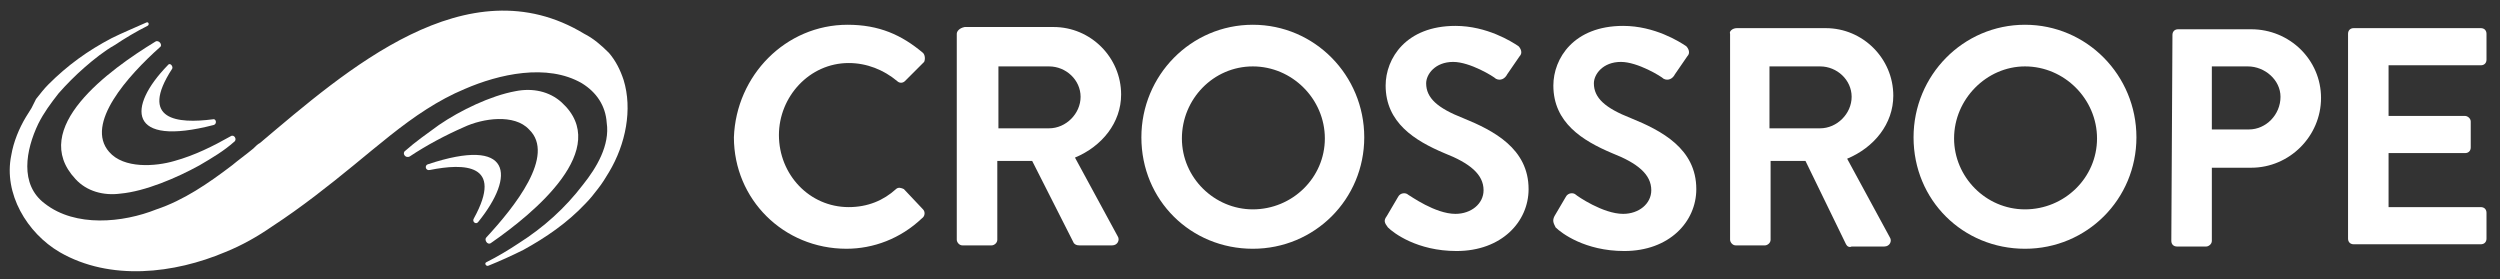
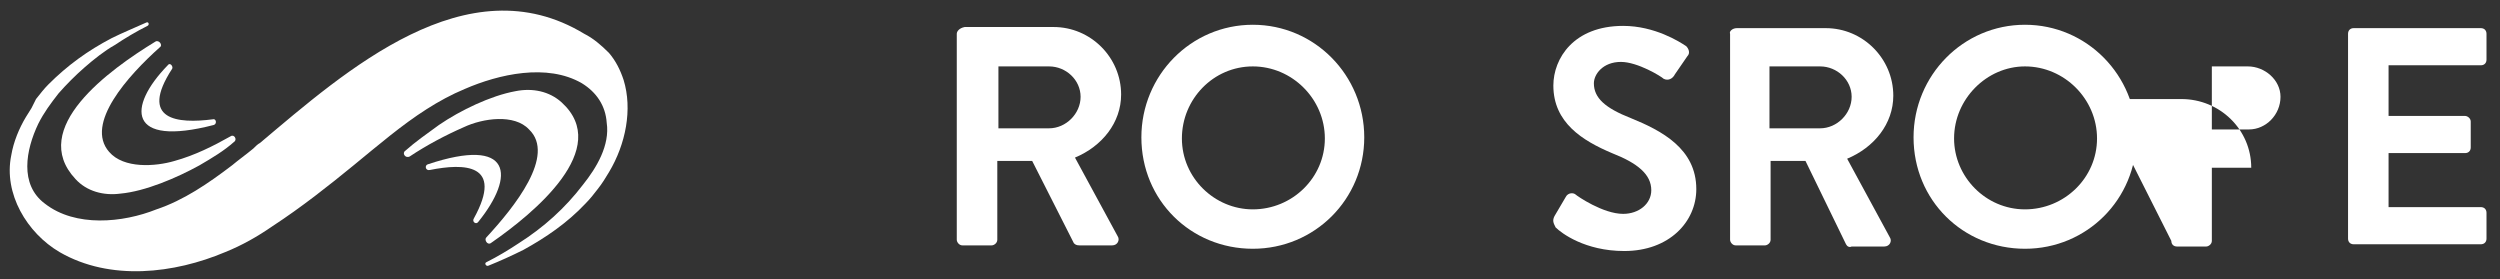
<svg xmlns="http://www.w3.org/2000/svg" version="1.1" id="Layer_1" x="0px" y="0px" viewBox="0 0 222.1 24.8" style="enable-background:new 0 0 222.1 24.8;" xml:space="preserve">
  <rect x="0" y="0" width="222.1" height="24.8" fill="#333333" stroke="none" />
  <style type="text/css">
	.st0{fill:#FFFFFF;}
</style>
  <g>
    <g>
      <g>
        <g>
          <path class="st0" d="M19,11.1c0.3-0.1,0.2-0.6-0.1-0.5c-3.1,0.4-6.6,0.1-3.6-4.5c0.1-0.2-0.2-0.6-0.4-0.3      C11.3,9.5,11.3,13.1,19,11.1" />
        </g>
      </g>
      <g>
        <g>
          <path class="st0" d="M9.7,13.5c-2.2-2.5,1.7-6.8,4.5-9.3c0.3-0.2-0.1-0.7-0.4-0.5C9.7,6.2,2.5,11.4,6.7,15.9      c1,1.1,2.5,1.5,4,1.3c2.2-0.2,5-1.4,7-2.5c1.2-0.7,2.2-1.3,3.1-2.1c0.3-0.2,0-0.7-0.3-0.5c-1.6,0.9-3.2,1.7-5,2.2      C13.8,14.8,11,15,9.7,13.5" />
        </g>
      </g>
      <g>
        <g>
          <path class="st0" d="M55.4,7.1c-0.3-0.9-0.7-1.7-1.3-2.4C53.4,4,52.7,3.4,51.9,3c-10.4-6.3-21.2,3.3-28.8,9.7      c-0.2,0.1-0.4,0.3-0.6,0.5c-0.6,0.5-1.3,1-1.9,1.5c-2.1,1.6-4.3,3.1-6.7,3.9c-3,1.2-7.2,1.6-9.9-0.5c-2.3-1.7-1.7-4.8-0.6-7.1      c0.5-1,1.1-1.8,1.8-2.7c0.7-0.8,1.5-1.6,2.3-2.3S9.3,4.5,10.2,4c0.9-0.6,1.9-1.2,2.9-1.7C13.3,2.2,13.2,1.9,13,2      c-1.1,0.5-2.1,0.9-3.1,1.4C7.8,4.5,6,5.8,4.3,7.5C3.9,7.9,3.6,8.3,3.2,8.8L2.8,9.6l-0.5,0.8c-0.6,1-1.1,2.2-1.3,3.4      c-0.7,3.4,1.4,6.9,4.3,8.6c4.5,2.6,10.2,1.9,14.7,0c1.5-0.6,2.9-1.4,4.2-2.3c2.6-1.7,5-3.6,7.2-5.4s4.3-3.6,6.5-5      c1.1-0.7,2.2-1.3,3.4-1.8c3-1.3,7.3-2.3,10.4-0.5c1.3,0.8,2.1,2,2.2,3.5c0.3,2-0.9,4-2.1,5.5c-1.6,2.1-3.5,3.8-5.7,5.2      c-0.9,0.6-1.9,1.2-2.9,1.7h0c-0.2,0.1,0,0.4,0.2,0.3h0c1-0.4,2.1-0.9,3.1-1.4c2-1.1,3.9-2.4,5.5-4.1c0.4-0.4,0.8-0.9,1.1-1.3      c0.4-0.5,0.7-1,1-1.5C55.6,12.8,56.2,9.7,55.4,7.1" />
        </g>
      </g>
      <g>
        <g>
          <path class="st0" d="M38,14.6c-0.3,0.1-0.2,0.6,0.2,0.5c3-0.6,6.6-0.6,3.9,4.3c-0.2,0.3,0.2,0.6,0.4,0.3      C45.8,15.6,45.5,12.1,38,14.6" />
        </g>
      </g>
      <g>
        <g>
          <path class="st0" d="M47,11.5c2.4,2.3-1.3,6.9-3.8,9.6c-0.2,0.2,0.1,0.7,0.4,0.5c3.9-2.7,10.8-8.4,6.3-12.5      c-1.1-1-2.6-1.3-4.1-1c-2.2,0.4-4.9,1.7-6.8,3c-1.1,0.8-2.1,1.5-3,2.3c-0.3,0.2,0,0.7,0.4,0.5c1.5-1,3.2-1.9,4.8-2.6      C42.9,10.5,45.7,10.1,47,11.5" />
        </g>
      </g>
      <g>
-         <path class="st0" d="M75.3,2.2c2.8,0,4.8,0.9,6.7,2.5c0.2,0.2,0.2,0.6,0.1,0.8l-1.7,1.7c-0.2,0.2-0.5,0.2-0.7,0     c-1.2-1-2.7-1.6-4.3-1.6c-3.5,0-6.2,3-6.2,6.4c0,3.5,2.7,6.4,6.2,6.4c1.7,0,3.1-0.6,4.2-1.6c0.2-0.2,0.5-0.1,0.7,0l1.7,1.8     c0.2,0.2,0.2,0.6-0.1,0.8c-1.9,1.8-4.3,2.7-6.7,2.7c-5.6,0-10-4.4-10-9.9C65.4,6.7,69.8,2.2,75.3,2.2z" />
-       </g>
+         </g>
      <g>
        <path class="st0" d="M88.7,11.4V5.9h4.5c1.5,0,2.8,1.2,2.8,2.7c0,1.5-1.3,2.8-2.8,2.8H88.7z M85,3v18.3c0,0.2,0.2,0.5,0.5,0.5     h2.6c0.2,0,0.5-0.2,0.5-0.5v-7h3.1l3.7,7.3c0.1,0.1,0.2,0.2,0.5,0.2h2.9c0.5,0,0.7-0.5,0.5-0.8l-3.8-7c2.4-1,4.1-3.1,4.1-5.6     c0-3.3-2.7-6-6-6h-7.9C85.2,2.5,85,2.8,85,3C85,3,85,3,85,3L85,3z" />
      </g>
      <g>
        <path class="st0" d="M105,12.3c0-3.5,2.8-6.4,6.3-6.4c3.5,0,6.4,2.9,6.4,6.4s-2.9,6.3-6.4,6.3C107.9,18.6,105,15.8,105,12.3     C105,12.3,105,12.3,105,12.3L105,12.3z M101.4,12.2c0,5.6,4.4,9.9,9.9,9.9c5.5,0,9.9-4.4,9.9-9.9s-4.4-10-9.9-10     S101.4,6.7,101.4,12.2L101.4,12.2z" />
      </g>
      <g>
-         <path class="st0" d="M123.2,19.2l1-1.7c0.2-0.4,0.7-0.4,0.9-0.2c0.2,0.1,2.4,1.7,4.2,1.7c1.4,0,2.5-0.9,2.5-2.1     c0-1.4-1.2-2.4-3.5-3.3c-2.6-1.1-5.2-2.7-5.2-6c0-2.4,1.8-5.3,6.2-5.3c2.8,0,5,1.4,5.6,1.8c0.2,0.2,0.4,0.6,0.1,0.9l-1.1,1.6     c-0.2,0.4-0.6,0.6-1,0.4c-0.2-0.2-2.3-1.5-3.8-1.5c-1.6,0-2.4,1.1-2.4,1.9c0,1.3,1,2.2,3.3,3.1c2.7,1.1,5.8,2.7,5.8,6.3     c0,2.9-2.4,5.5-6.4,5.5c-3.5,0-5.6-1.6-6.1-2.1C123,19.8,122.9,19.6,123.2,19.2L123.2,19.2z" />
-       </g>
+         </g>
      <g>
        <path class="st0" d="M138.1,19.2l1-1.7c0.2-0.4,0.7-0.4,0.9-0.2c0.1,0.1,2.4,1.7,4.2,1.7c1.4,0,2.5-0.9,2.5-2.1     c0-1.4-1.2-2.4-3.5-3.3c-2.6-1.1-5.2-2.7-5.2-6c0-2.4,1.8-5.3,6.2-5.3c2.8,0,5,1.4,5.6,1.8c0.2,0.2,0.4,0.6,0.1,0.9l-1.1,1.6     c-0.2,0.4-0.6,0.6-1,0.4c-0.2-0.2-2.3-1.5-3.8-1.5c-1.6,0-2.4,1.1-2.4,1.9c0,1.3,1,2.2,3.3,3.1c2.7,1.1,5.8,2.7,5.8,6.3     c0,2.9-2.4,5.5-6.4,5.5c-3.5,0-5.6-1.6-6.1-2.1C138,19.8,137.9,19.6,138.1,19.2L138.1,19.2z" />
      </g>
      <g>
        <path class="st0" d="M157.2,11.4V5.9h4.5c1.5,0,2.8,1.2,2.8,2.7c0,1.5-1.3,2.8-2.8,2.8H157.2z M153.7,3v18.3     c0,0.2,0.2,0.5,0.5,0.5h2.6c0.2,0,0.5-0.2,0.5-0.5v-7h3.1l3.6,7.4c0.1,0.2,0.3,0.3,0.5,0.2h2.9c0.5,0,0.7-0.5,0.5-0.8l-3.8-7     c2.4-1,4.1-3.1,4.1-5.6c0-3.3-2.7-6-6-6h-7.9C153.9,2.5,153.6,2.8,153.7,3L153.7,3z" />
      </g>
      <g>
        <path class="st0" d="M173.6,12.3c0-3.5,2.9-6.4,6.3-6.4c3.5,0,6.4,2.9,6.4,6.4s-2.9,6.3-6.4,6.3     C176.4,18.6,173.6,15.7,173.6,12.3z M170,12.2c0,5.6,4.4,9.9,9.9,9.9c5.5,0,9.9-4.4,9.9-9.9s-4.4-10-9.9-10     C174.4,2.2,170,6.7,170,12.2L170,12.2z" />
      </g>
      <g>
-         <path class="st0" d="M196.5,11.5V5.9h3.2c1.5,0,2.9,1.2,2.9,2.7c0,1.6-1.3,2.9-2.8,2.9h0H196.5z M192.9,21.4     c0,0.3,0.2,0.5,0.5,0.5h2.6c0.2,0,0.5-0.2,0.5-0.5v-6.5h3.5c3.4,0,6.2-2.8,6.2-6.2c0-3.4-2.8-6.1-6.2-6.1h-6.5     c-0.3,0-0.5,0.2-0.5,0.5L192.9,21.4z" />
+         <path class="st0" d="M196.5,11.5V5.9h3.2c1.5,0,2.9,1.2,2.9,2.7c0,1.6-1.3,2.9-2.8,2.9h0H196.5z M192.9,21.4     c0,0.3,0.2,0.5,0.5,0.5h2.6c0.2,0,0.5-0.2,0.5-0.5v-6.5h3.5c0-3.4-2.8-6.1-6.2-6.1h-6.5     c-0.3,0-0.5,0.2-0.5,0.5L192.9,21.4z" />
      </g>
      <g>
        <path class="st0" d="M208.6,3c0-0.3,0.2-0.5,0.5-0.5h11.3c0.3,0,0.5,0.2,0.5,0.5v2.3c0,0.3-0.2,0.5-0.5,0.5h-8.2v4.5h6.8     c0.2,0,0.5,0.2,0.5,0.5v2.3c0,0.3-0.2,0.5-0.5,0.5h-6.8v4.8h8.2c0.3,0,0.5,0.2,0.5,0.5v2.3c0,0.3-0.2,0.5-0.5,0.5h-11.3     c-0.3,0-0.5-0.2-0.5-0.5L208.6,3L208.6,3z" />
      </g>
    </g>
  </g>
</svg>